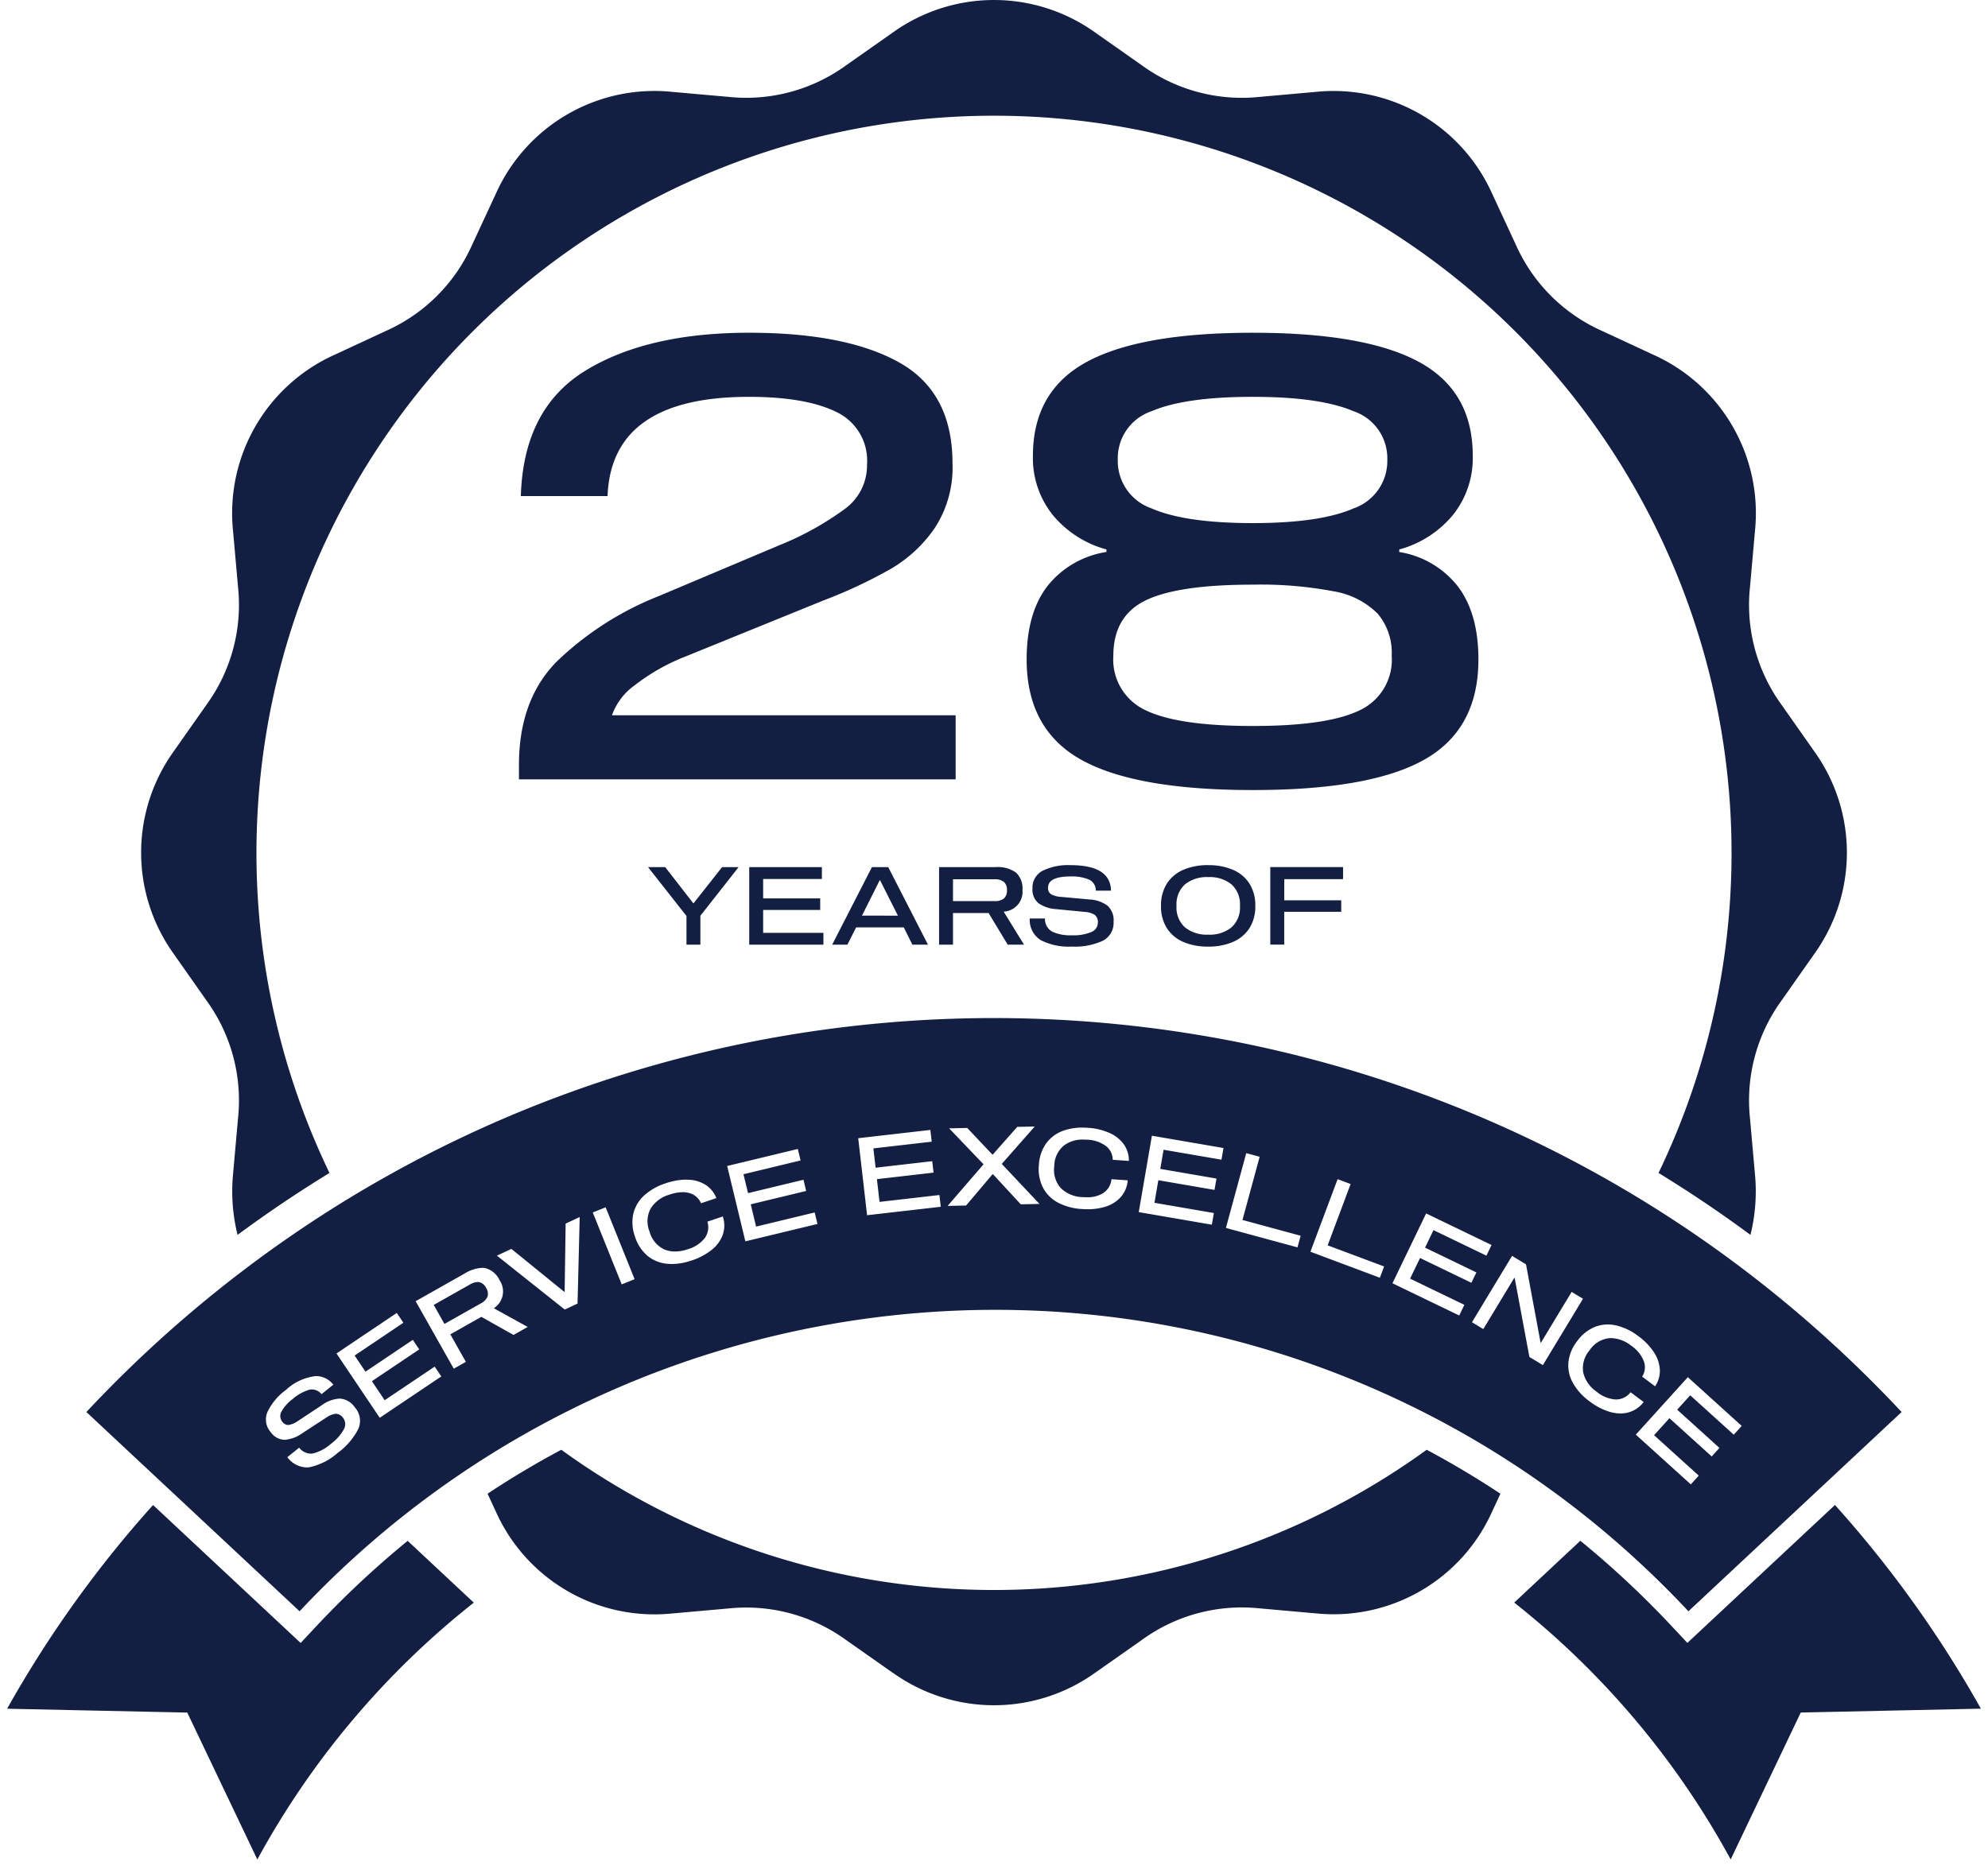
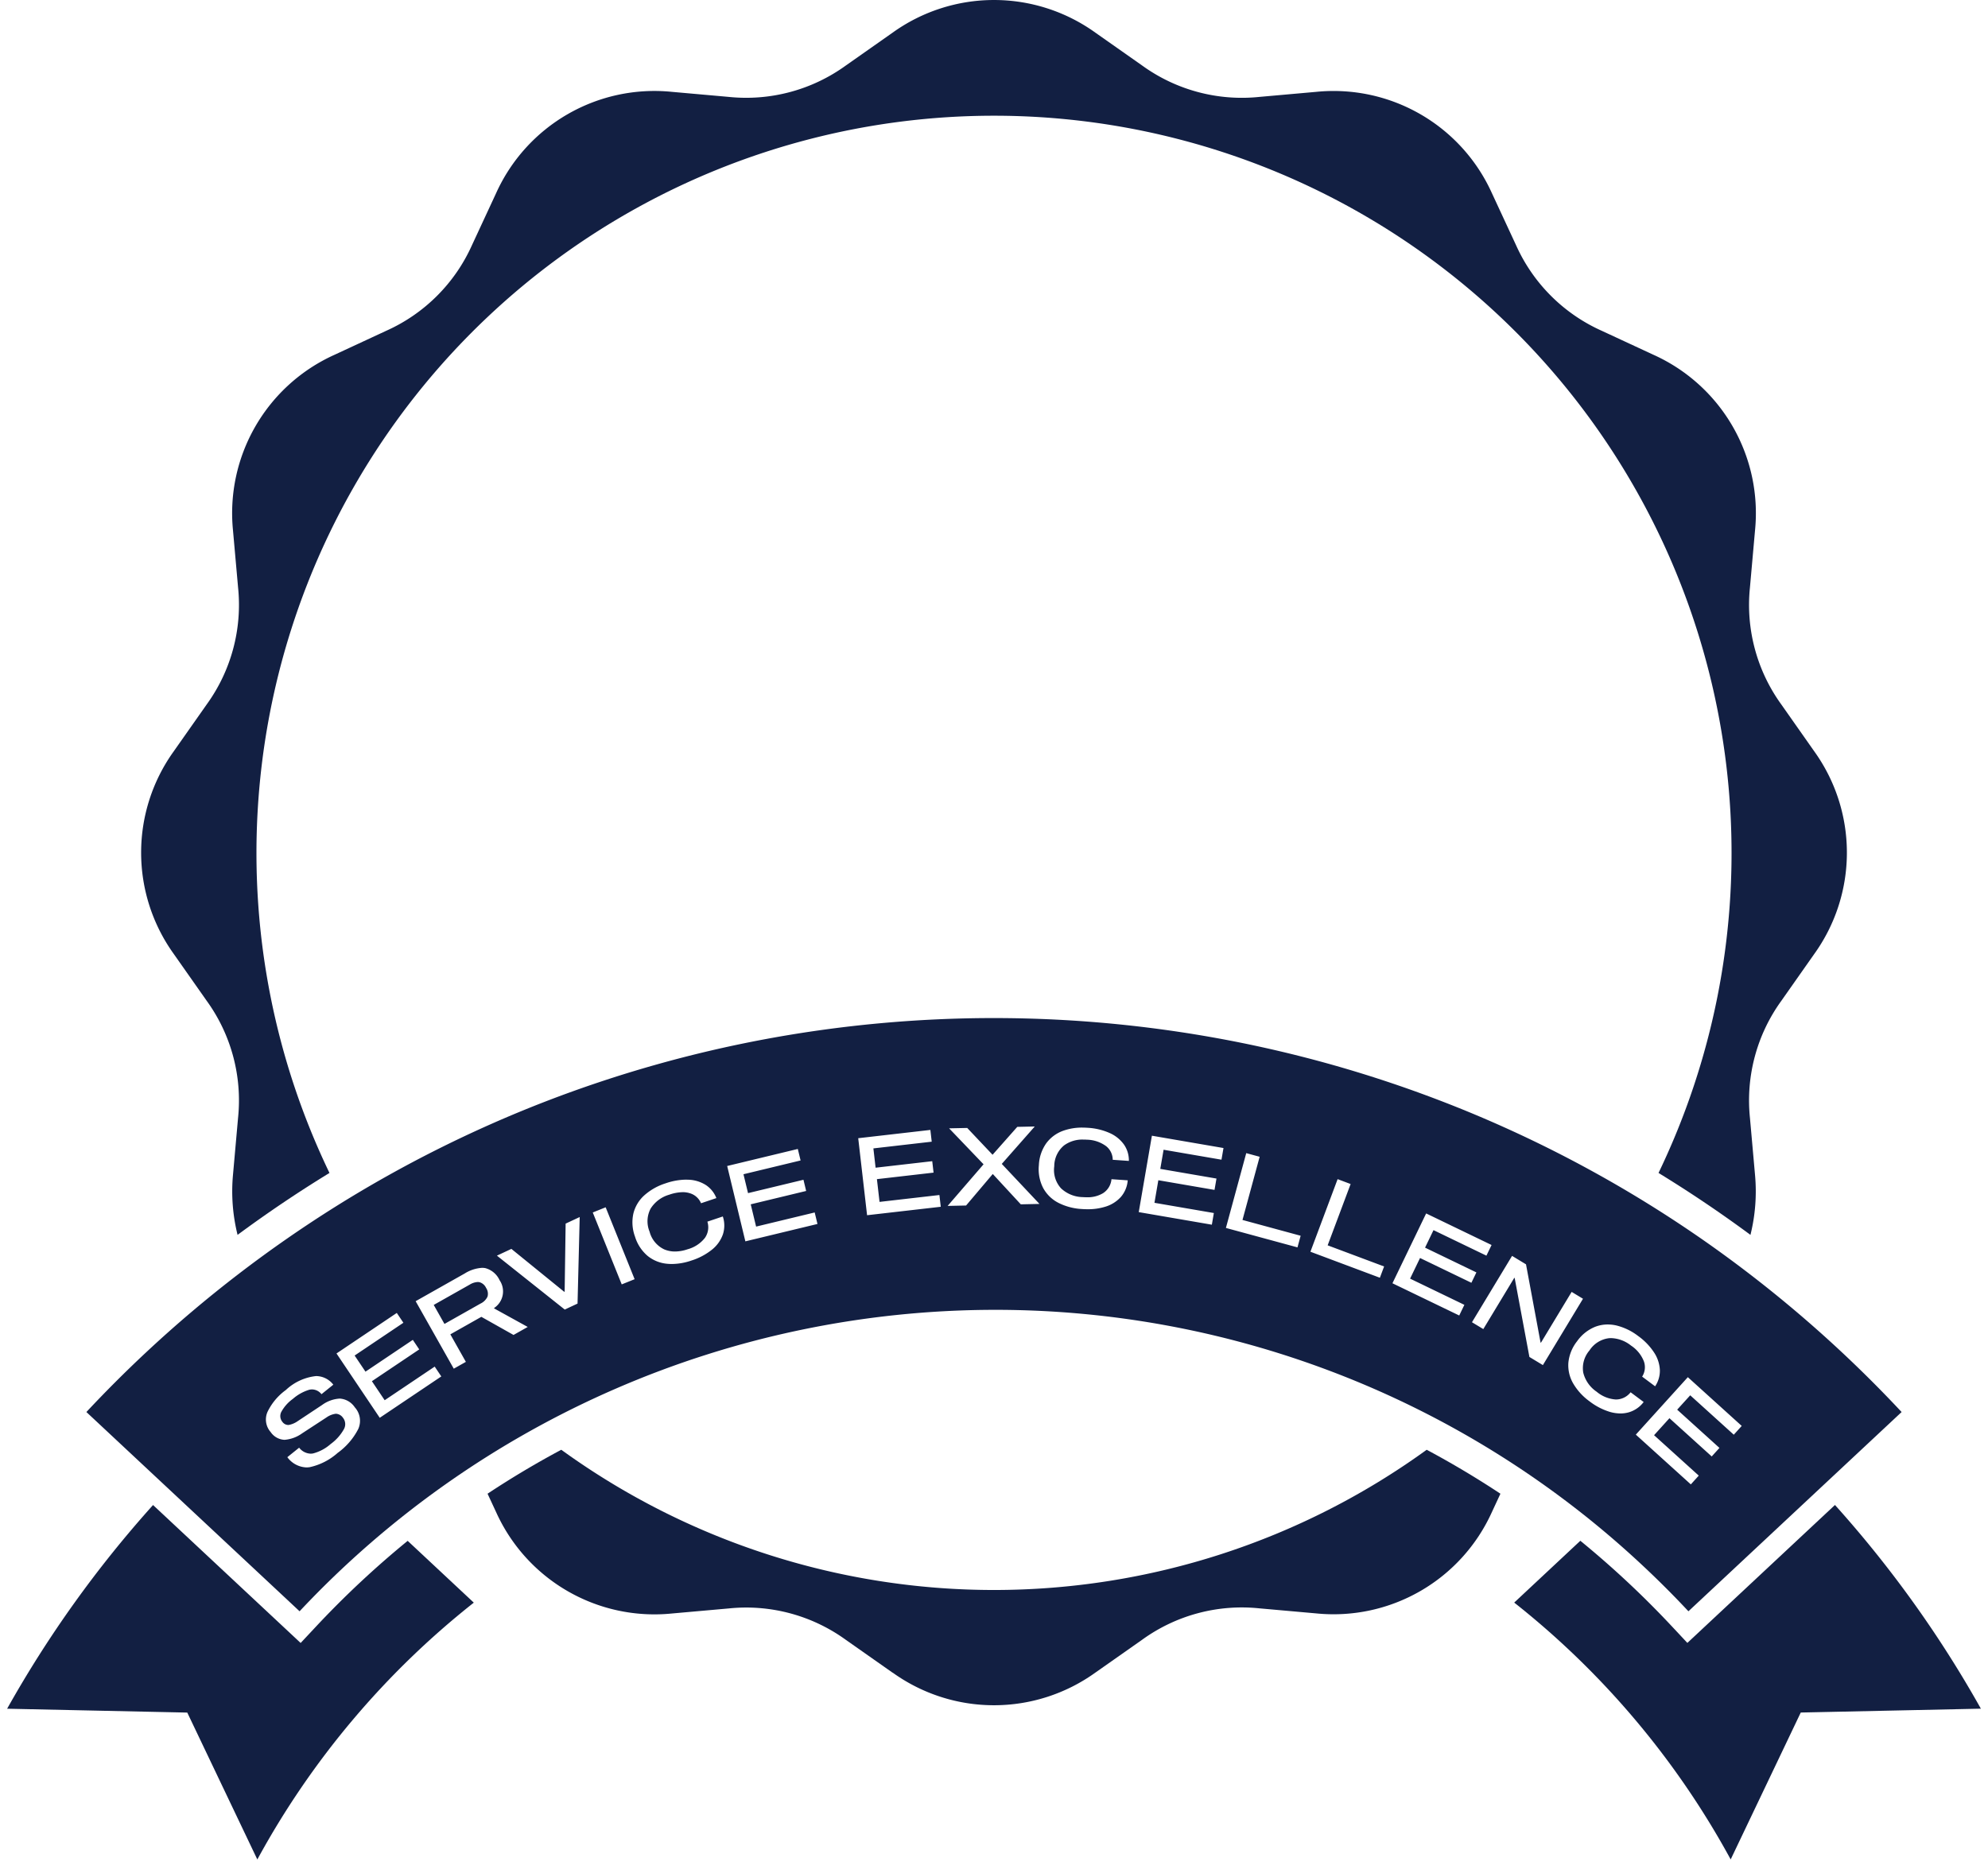
<svg xmlns="http://www.w3.org/2000/svg" width="235.149" height="221.651" viewBox="0 0 235.149 221.651">
  <g transform="translate(0.843)">
    <path d="M45.957,146.1a21.333,21.333,0,0,1-.541-7.1l.6-6.744a20.086,20.086,0,0,0-3.71-13.846l-3.892-5.539a20.547,20.547,0,0,1,0-23.987l3.893-5.539A20.086,20.086,0,0,0,46.017,69.5l-.6-6.744A20.547,20.547,0,0,1,57.409,41.985l6.141-2.852A20.09,20.09,0,0,0,73.686,29l2.851-6.141A20.546,20.546,0,0,1,97.31,10.865l6.744.6A20.092,20.092,0,0,0,117.9,7.756l5.538-3.892a20.548,20.548,0,0,1,23.987,0l5.539,3.893a20.09,20.09,0,0,0,13.846,3.71l6.744-.6a20.546,20.546,0,0,1,20.774,11.992L197.178,29a20.094,20.094,0,0,0,10.139,10.136l6.14,2.85A20.548,20.548,0,0,1,225.448,62.76l-.6,6.744a20.088,20.088,0,0,0,3.711,13.846l3.892,5.539a20.547,20.547,0,0,1,0,23.987l-3.892,5.539a20.089,20.089,0,0,0-3.711,13.846l.6,6.744a21.357,21.357,0,0,1-.54,7.1q-5.286-3.907-10.873-7.327a87.24,87.24,0,1,0-157.206,0q-5.581,3.417-10.873,7.327m77.482,51.8-5.539-3.892a20.091,20.091,0,0,0-13.846-3.71l-6.744.6A20.544,20.544,0,0,1,76.536,178.9l-1.009-2.171q4.244-2.81,8.721-5.2a87.243,87.243,0,0,0,102.365,0q4.472,2.391,8.721,5.2l-1.009,2.171a20.546,20.546,0,0,1-20.771,11.991l-6.744-.6A20.09,20.09,0,0,0,152.964,194l-5.539,3.892a20.546,20.546,0,0,1-23.987,0" transform="translate(-18.7 0)" fill="#121f42" fill-rule="evenodd" />
    <path d="M-2263.13-752.452a99.086,99.086,0,0,0-25.606-30.39l7.822-7.314a111.046,111.046,0,0,1,10.851,10.15l1.809,1.935,17.459-16.319a134.273,134.273,0,0,1,17.259,24.1l-21.306.456-8.286,17.376Zm-174.277,0v0h0l-8.285-17.376-21.308-.456a134.266,134.266,0,0,1,17.26-24.1l17.459,16.32,1.809-1.934a111.158,111.158,0,0,1,10.851-10.149l7.821,7.312a99.1,99.1,0,0,0-25.606,30.389Zm5-29.361h0l-.834-.781-1.234-1.154-9.431-8.816-2.965-2.772-10.753-10.052c2.256-2.414,4.622-4.78,7.031-7.031a148.1,148.1,0,0,1,22.568-17.353,146.256,146.256,0,0,1,24.726-12.365,146.86,146.86,0,0,1,26.152-7.4A147.9,147.9,0,0,1-2350.3-852a148.058,148.058,0,0,1,29.281,2.929,147.029,147.029,0,0,1,28.292,8.766,146.14,146.14,0,0,1,26.352,14.572,147.938,147.938,0,0,1,23.463,20.346l-25.217,23.574c-1.729-1.85-3.541-3.662-5.388-5.388a112.017,112.017,0,0,0-76.728-30.278,112.831,112.831,0,0,0-82.163,35.666Zm164.21-27.7h0l-6.154,6.8,6.506,5.887.939-1.038-5.287-4.783,1.819-2.01,5,4.525.914-1.01-5-4.525,1.543-1.7,5.153,4.663.939-1.039-6.372-5.766Zm-164.259,8.342h0l-1.4,1.125a2.932,2.932,0,0,0,2.253,1.212,2.68,2.68,0,0,0,.39-.029,7.291,7.291,0,0,0,3.307-1.687,7.96,7.96,0,0,0,2.442-2.837,2.373,2.373,0,0,0-.412-2.559,2.318,2.318,0,0,0-1.772-1.032,3.917,3.917,0,0,0-2.09.752l-2.849,1.888a2.735,2.735,0,0,1-1.09.478.784.784,0,0,1-.088.005.871.871,0,0,1-.68-.377,1.074,1.074,0,0,1-.108-1.2,4.634,4.634,0,0,1,1.348-1.508,5.244,5.244,0,0,1,1.933-1.08,1.515,1.515,0,0,1,.347-.042,1.451,1.451,0,0,1,1.108.564l1.4-1.125a2.592,2.592,0,0,0-2.042-1.019,6.161,6.161,0,0,0-3.574,1.651,6.866,6.866,0,0,0-2.174,2.6,2.245,2.245,0,0,0,.382,2.377,2.088,2.088,0,0,0,1.619.914h.035a4.123,4.123,0,0,0,2.068-.768l2.885-1.884a2.41,2.41,0,0,1,1.08-.429l.053,0a1.077,1.077,0,0,1,.817.482,1.211,1.211,0,0,1,.086,1.371,5.456,5.456,0,0,1-1.543,1.721,5.079,5.079,0,0,1-2.083,1.118,1.6,1.6,0,0,1-.3.028,1.8,1.8,0,0,1-1.352-.708Zm11.547-15.94-7.132,4.794,5.116,7.612,7.281-4.894-.781-1.162-5.917,3.977-1.512-2.25,5.6-3.762-.759-1.13-5.6,3.762-1.283-1.908,5.768-3.877-.781-1.162Zm143.24,1.364a4.2,4.2,0,0,0-1.488.274,4.849,4.849,0,0,0-2.142,1.711,4.847,4.847,0,0,0-1.03,2.541,4.269,4.269,0,0,0,.568,2.45,6.935,6.935,0,0,0,1.927,2.111,7.472,7.472,0,0,0,2.466,1.271,4.6,4.6,0,0,0,1.2.17,3.6,3.6,0,0,0,1.016-.144,3.39,3.39,0,0,0,1.728-1.211l-1.544-1.152a2.194,2.194,0,0,1-1.734.854h-.021a3.921,3.921,0,0,1-2.265-.92,3.841,3.841,0,0,1-1.581-2.253,3.213,3.213,0,0,1,.733-2.626,3.214,3.214,0,0,1,2.308-1.451c.083-.006.166-.01.247-.01a3.96,3.96,0,0,1,2.363.883,3.969,3.969,0,0,1,1.527,1.884,2.072,2.072,0,0,1-.212,1.789l1.534,1.145a3.284,3.284,0,0,0,.562-1.913,4.108,4.108,0,0,0-.667-2.06,7.377,7.377,0,0,0-1.9-1.977,6.941,6.941,0,0,0-2.572-1.246A4.564,4.564,0,0,0-2277.67-815.746Zm-133.154-6.7a4.327,4.327,0,0,0-2.04.661l-5.816,3.285,4.51,7.986,1.431-.808-1.838-3.255,3.669-2.072,3.807,2.143,1.678-.947-3.964-2.187-.025-.045a2.352,2.352,0,0,0,.662-3.295,2.587,2.587,0,0,0-1.686-1.431A2.05,2.05,0,0,0-2410.824-822.449Zm122.1,1.18h0l.043.026,1.742,9.338,1.594.963,4.744-7.85-1.342-.811-3.634,6.014-.044-.026-1.72-9.249-1.649-1-4.743,7.85,1.341.811,3.667-6.068Zm-10.43-7.615h0l-3.986,8.26,7.9,3.813.608-1.261-6.421-3.1,1.178-2.441,6.074,2.931.592-1.226-6.074-2.931,1-2.071,6.259,3.02.609-1.261-7.74-3.735Zm-108.2,4.192h0l-1.711.8,8.021,6.379,1.514-.706.256-10.24-1.665.777-.116,8.048-.047.022-6.252-5.078Zm11.15-4.921-1.525.614,3.426,8.508,1.525-.614-3.426-8.508Zm86.579-3.331h0l-3.217,8.589,8.216,3.078.5-1.335-6.677-2.5,2.717-7.254-1.54-.577Zm-77.083.06a7.7,7.7,0,0,0-2.426.442,6.939,6.939,0,0,0-2.489,1.406,4.272,4.272,0,0,0-1.3,2.152,4.844,4.844,0,0,0,.188,2.735,4.853,4.853,0,0,0,1.5,2.293,4.274,4.274,0,0,0,2.338.928c.171.016.347.024.521.024a7.282,7.282,0,0,0,2.311-.407,7.47,7.47,0,0,0,2.448-1.3,4.033,4.033,0,0,0,1.283-1.807,3.39,3.39,0,0,0-.012-2.11l-1.826.614a2.194,2.194,0,0,1-.285,1.912,3.9,3.9,0,0,1-2.058,1.356,4.686,4.686,0,0,1-1.484.264,3.275,3.275,0,0,1-1.268-.247,3.213,3.213,0,0,1-1.742-2.1,3.214,3.214,0,0,1,.121-2.724,3.843,3.843,0,0,1,2.2-1.649,5.118,5.118,0,0,1,1.6-.3,2.729,2.729,0,0,1,.816.117,2.07,2.07,0,0,1,1.35,1.193l1.814-.61a3.288,3.288,0,0,0-1.253-1.55,4.111,4.111,0,0,0-2.073-.624c-.092,0-.186-.007-.279-.007Zm66.275-3.137-2.405,8.851,8.466,2.3.374-1.376-6.88-1.869,2.031-7.475-1.586-.431Zm-53.043-.493-8.354,2.015,2.151,8.916,8.529-2.057-.328-1.361-6.93,1.672-.636-2.635,6.556-1.581-.319-1.324-6.556,1.581-.54-2.235,6.756-1.63Zm41.884-1.567h0l-1.556,9.039,8.647,1.488.237-1.38-7.026-1.209.459-2.671,6.646,1.144.231-1.342-6.646-1.144.39-2.266,6.848,1.178.238-1.38-8.469-1.458Zm-26.2-.686h0l-8.538.981,1.048,9.112,8.716-1-.16-1.391-7.082.814-.31-2.692,6.7-.771-.156-1.353-6.7.77-.262-2.284,6.9-.794-.16-1.391Zm17.97-.276a6.607,6.607,0,0,0-2.236.365,4.271,4.271,0,0,0-2.028,1.488,4.849,4.849,0,0,0-.876,2.6,4.849,4.849,0,0,0,.508,2.694,4.27,4.27,0,0,0,1.8,1.754,6.939,6.939,0,0,0,2.763.733c.235.017.468.025.693.025a6.877,6.877,0,0,0,2.068-.29,4.033,4.033,0,0,0,1.878-1.176,3.4,3.4,0,0,0,.8-1.953l-1.922-.134a2.193,2.193,0,0,1-1,1.656,3.515,3.515,0,0,1-1.945.48c-.151,0-.312-.006-.475-.017a3.842,3.842,0,0,1-2.548-1.04,3.217,3.217,0,0,1-.8-2.606,3.214,3.214,0,0,1,1.157-2.469,3.657,3.657,0,0,1,2.27-.692c.129,0,.263,0,.4.014a3.977,3.977,0,0,1,2.3.759,2.071,2.071,0,0,1,.789,1.619l1.909.133a3.29,3.29,0,0,0-.562-1.912,4.111,4.111,0,0,0-1.675-1.372,7.38,7.38,0,0,0-2.666-.636C-2339.424-839.033-2339.627-839.04-2339.823-839.04Zm-13.613.043-2.145.046,4.075,4.255-4.25,4.923,2.183-.047,3.157-3.73,3.315,3.59,2.209-.048-4.458-4.735,3.9-4.427-2.067.045-2.923,3.3-3-3.173Zm-61.836,23.187h0l-1.27-2.248,4.261-2.406a2.005,2.005,0,0,1,.947-.305,1,1,0,0,1,.189.018,1.223,1.223,0,0,1,.793.673,1.242,1.242,0,0,1,.173,1.038,1.723,1.723,0,0,1-.833.825l-4.261,2.406Z" transform="translate(2467 972.452)" fill="#121f42" stroke="rgba(0,0,0,0)" stroke-width="1" />
-     <path d="M26.735-76.907a23.957,23.957,0,0,0-6.057,3.419,7.427,7.427,0,0,0-2.713,3.567H58.619v7.581H6.966v-1.709q0-7.729,4.5-12.263A37.048,37.048,0,0,1,23.54-84.041l14.27-6.02a35.335,35.335,0,0,0,7.8-4.348,6.369,6.369,0,0,0,2.527-5.165,6.369,6.369,0,0,0-3.642-6.243Q40.856-107.6,34.168-107.6q-16.276,0-16.722,11.743H7.189q.3-10.331,7.618-14.827t19.361-4.5q11.52,0,17.8,3.53t6.28,11.929a13.1,13.1,0,0,1-2.081,7.618A16.289,16.289,0,0,1,51-87.274a57.415,57.415,0,0,1-7.99,3.753Zm67.038-38.275q13.3,0,19.658,3.456t6.354,11.111a10.767,10.767,0,0,1-2.341,6.986,12.467,12.467,0,0,1-6.354,4.088v.3a10.987,10.987,0,0,1,6.949,4.088q2.415,3.2,2.415,8.621,0,8.25-6.392,11.854t-20.29,3.6q-13.9,0-20.327-3.6T67.017-76.535q0-5.425,2.415-8.621a11.038,11.038,0,0,1,7.023-4.088v-.3A12.467,12.467,0,0,1,70.1-93.629a10.767,10.767,0,0,1-2.341-6.986q0-7.655,6.354-11.111T93.773-115.182Zm0,7.581q-8.027,0-12,1.709a5.871,5.871,0,0,0-3.976,5.723,5.938,5.938,0,0,0,3.976,5.76q3.976,1.747,12,1.747,7.952,0,11.929-1.747a5.938,5.938,0,0,0,3.976-5.76,5.871,5.871,0,0,0-3.976-5.723Q101.725-107.6,93.773-107.6Zm0,38.944q8.844,0,12.635-1.858a6.6,6.6,0,0,0,3.79-6.466,7.164,7.164,0,0,0-1.672-4.98,9.612,9.612,0,0,0-5.24-2.638,46.3,46.3,0,0,0-9.513-.78q-8.844,0-12.672,1.858t-3.828,6.54A6.6,6.6,0,0,0,81.1-70.515Q84.929-68.657,93.773-68.657Z" transform="translate(53.576 154.552)" fill="#121f42" />
-     <path d="M6.528-14.51v3.417H4.883v-3.391L.336-20.265h2.03l3.34,4.3,3.391-4.3h1.953Zm7.425-2.055H20.7V-15.2H13.952v2.71h7.129v1.4H12.308v-9.172H20.9v1.4H13.952Zm16.635,3.43H24.948l-1.028,2.042h-1.8l4.7-9.172h1.927l4.7,9.172H31.6Zm-.694-1.387L27.787-18.7h-.051l-2.094,4.175Zm14.914,3.43H42.881L40.62-14.831H36.407v3.738H34.762v-9.172h6.68a3.7,3.7,0,0,1,2.421.649,2.577,2.577,0,0,1,.764,2.075A2.344,2.344,0,0,1,42.431-15v.051ZM41.3-16.244a1.714,1.714,0,0,0,1.13-.308,1.236,1.236,0,0,0,.36-.989,1.218,1.218,0,0,0-.36-.976,1.714,1.714,0,0,0-1.13-.308H36.407v2.582Zm12-1.233a1.4,1.4,0,0,0-.809-1.317,5.219,5.219,0,0,0-2.184-.366q-2.659,0-2.659,1.336a.841.841,0,0,0,.366.771,2.726,2.726,0,0,0,1.15.308l3.4.308a3.9,3.9,0,0,1,2.1.719,2.308,2.308,0,0,1,.739,1.914,2.364,2.364,0,0,1-1.278,2.254,7.925,7.925,0,0,1-3.68.687,7.257,7.257,0,0,1-3.635-.751,2.812,2.812,0,0,1-1.323-2.576h1.8a1.7,1.7,0,0,0,.861,1.561,5.052,5.052,0,0,0,2.325.43,5.429,5.429,0,0,0,2.28-.379,1.206,1.206,0,0,0,.79-1.124,1.04,1.04,0,0,0-.379-.918,2.4,2.4,0,0,0-1.111-.34l-3.43-.334a4.106,4.106,0,0,1-2.094-.694,2.063,2.063,0,0,1-.719-1.747A2.235,2.235,0,0,1,47-19.828a6.835,6.835,0,0,1,3.321-.668q4.714,0,4.779,3.019Zm13.3-3.019a7.268,7.268,0,0,1,2.9.54,4.322,4.322,0,0,1,1.959,1.619,4.752,4.752,0,0,1,.707,2.659,4.752,4.752,0,0,1-.707,2.659A4.322,4.322,0,0,1,69.49-11.4a7.268,7.268,0,0,1-2.9.54,7.3,7.3,0,0,1-2.91-.54,4.322,4.322,0,0,1-1.959-1.619,4.752,4.752,0,0,1-.707-2.659,4.752,4.752,0,0,1,.707-2.659,4.322,4.322,0,0,1,1.959-1.619A7.3,7.3,0,0,1,66.594-20.5Zm0,8.221a4.107,4.107,0,0,0,2.743-.854,3.155,3.155,0,0,0,1.008-2.55,3.155,3.155,0,0,0-1.008-2.55,4.107,4.107,0,0,0-2.743-.854,4.107,4.107,0,0,0-2.743.854,3.155,3.155,0,0,0-1.008,2.55,3.155,3.155,0,0,0,1.008,2.55A4.107,4.107,0,0,0,66.594-12.275Zm8.992-6.564v2.5H82.33v1.362H75.586v3.879H73.941v-9.172h8.607v1.426Z" transform="translate(75.473 122.858)" fill="#121f42" />
  </g>
</svg>